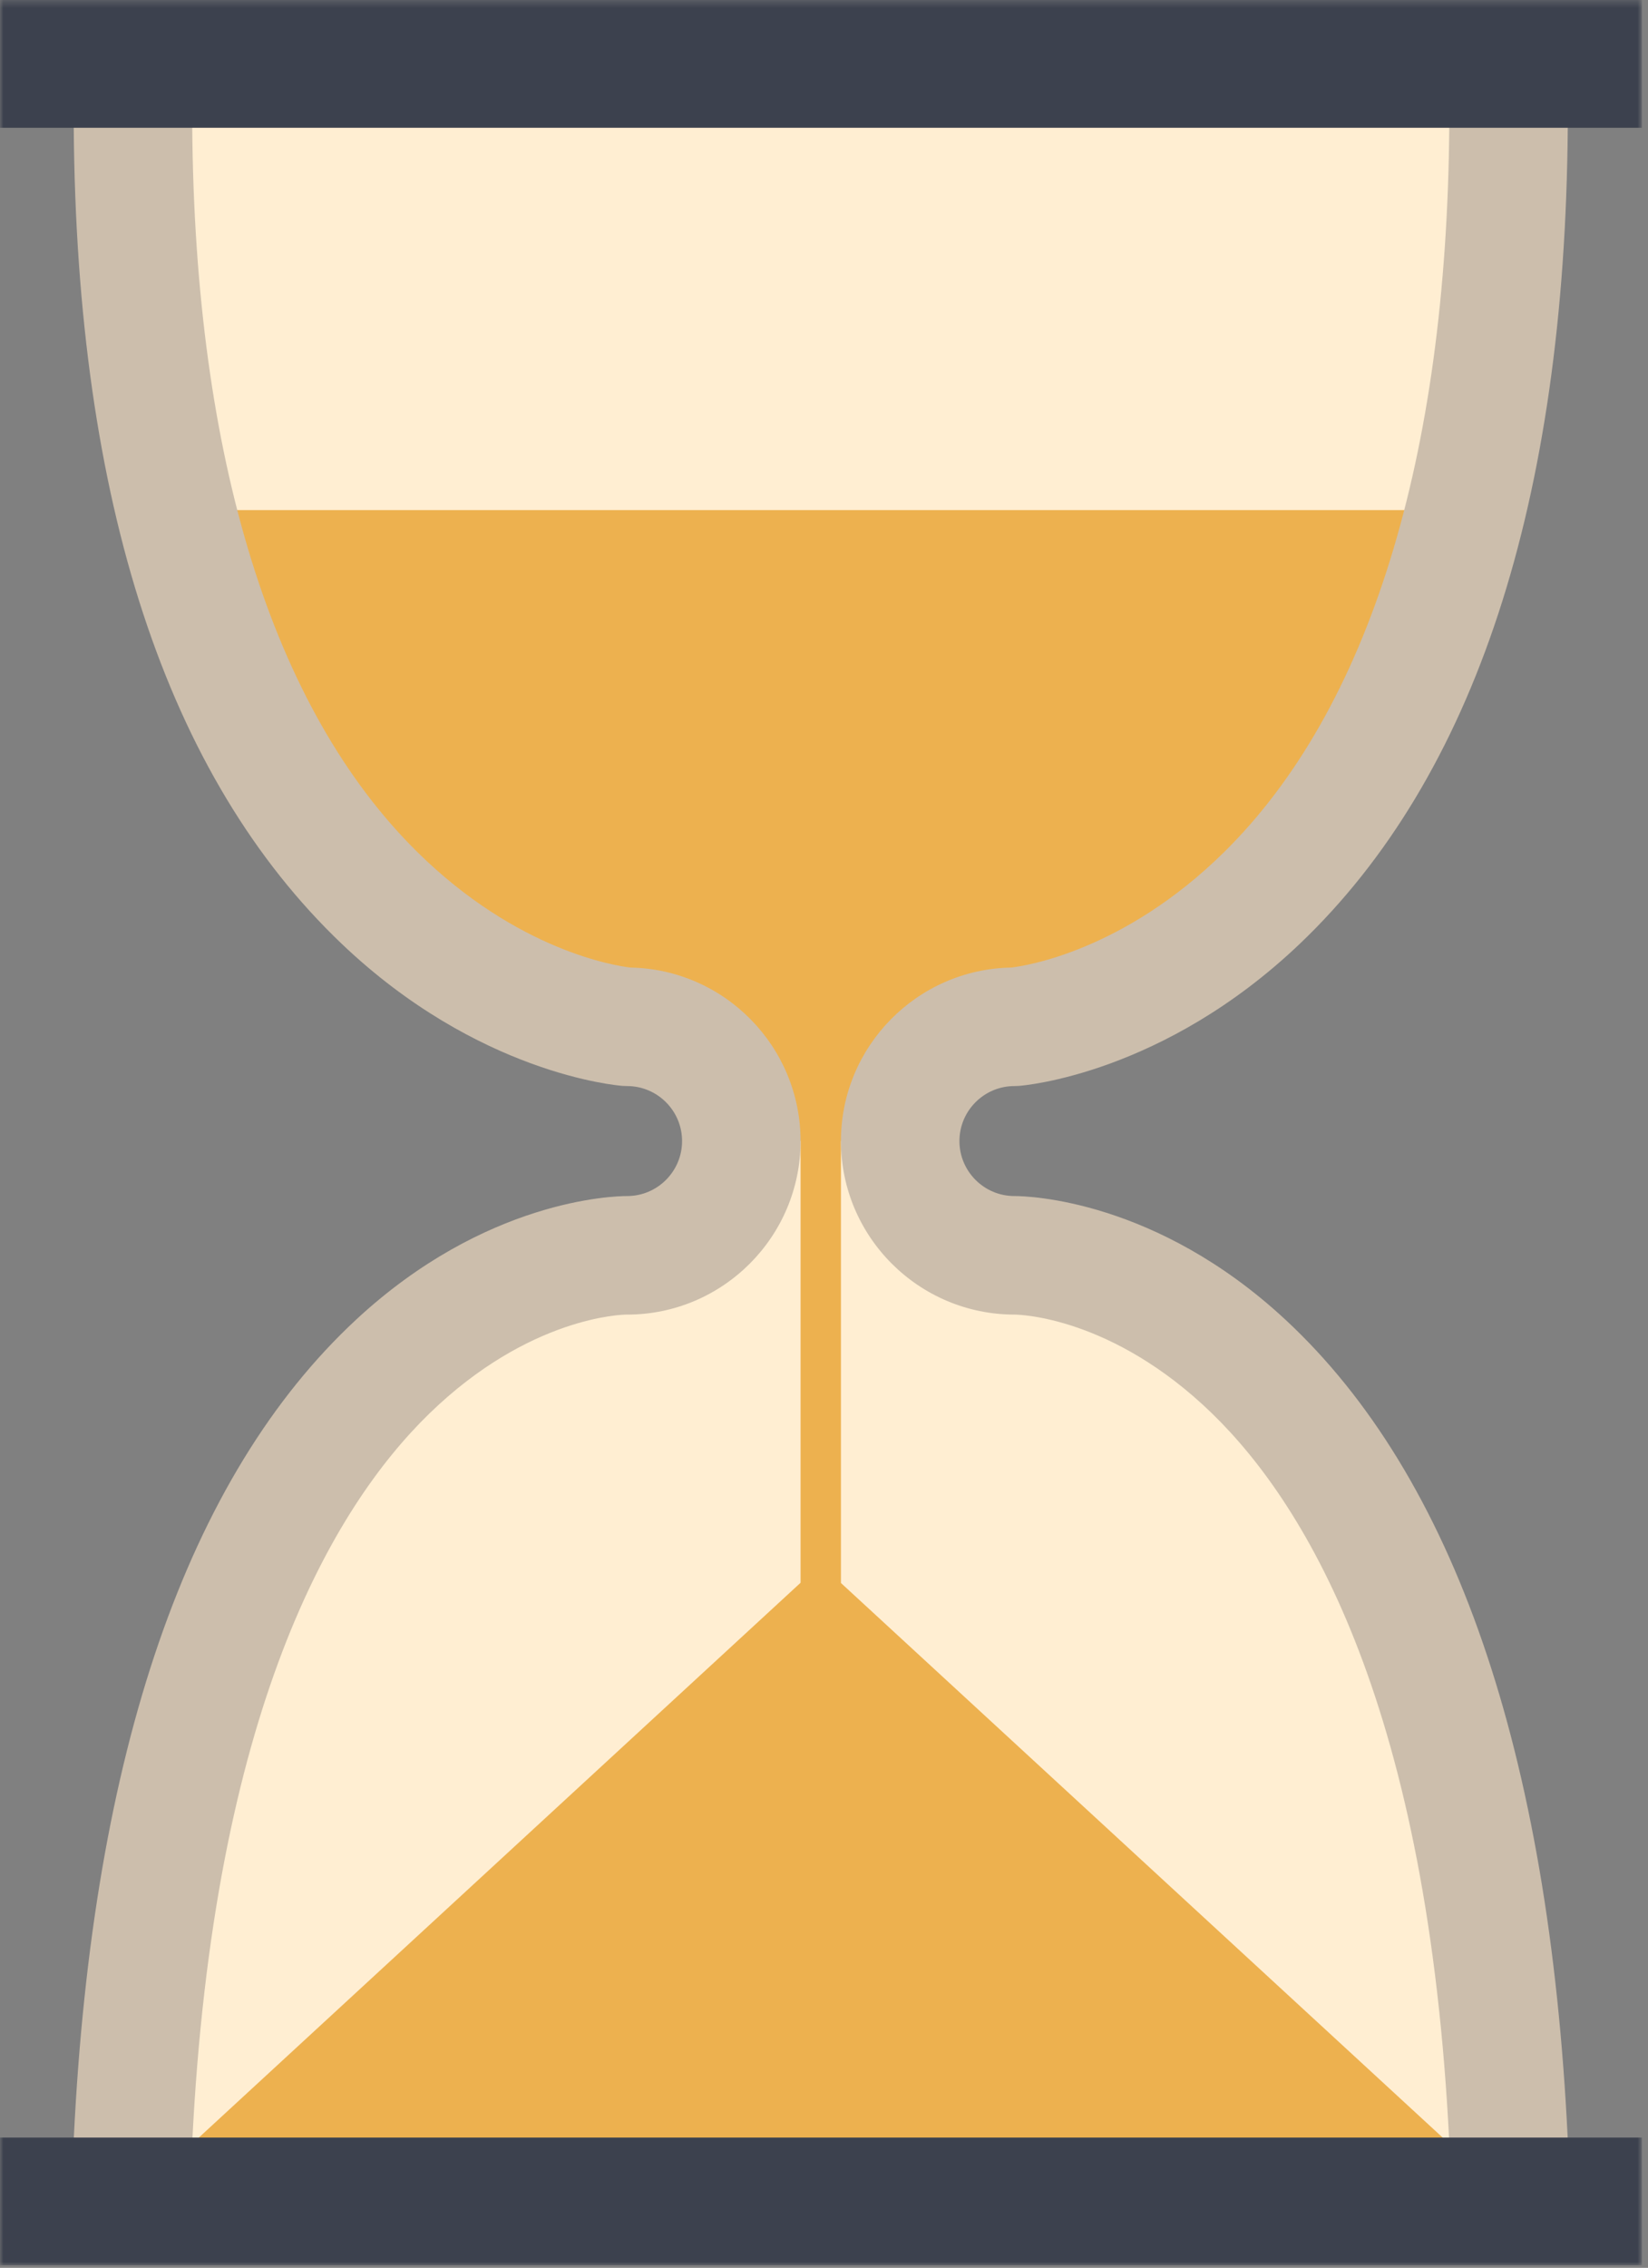
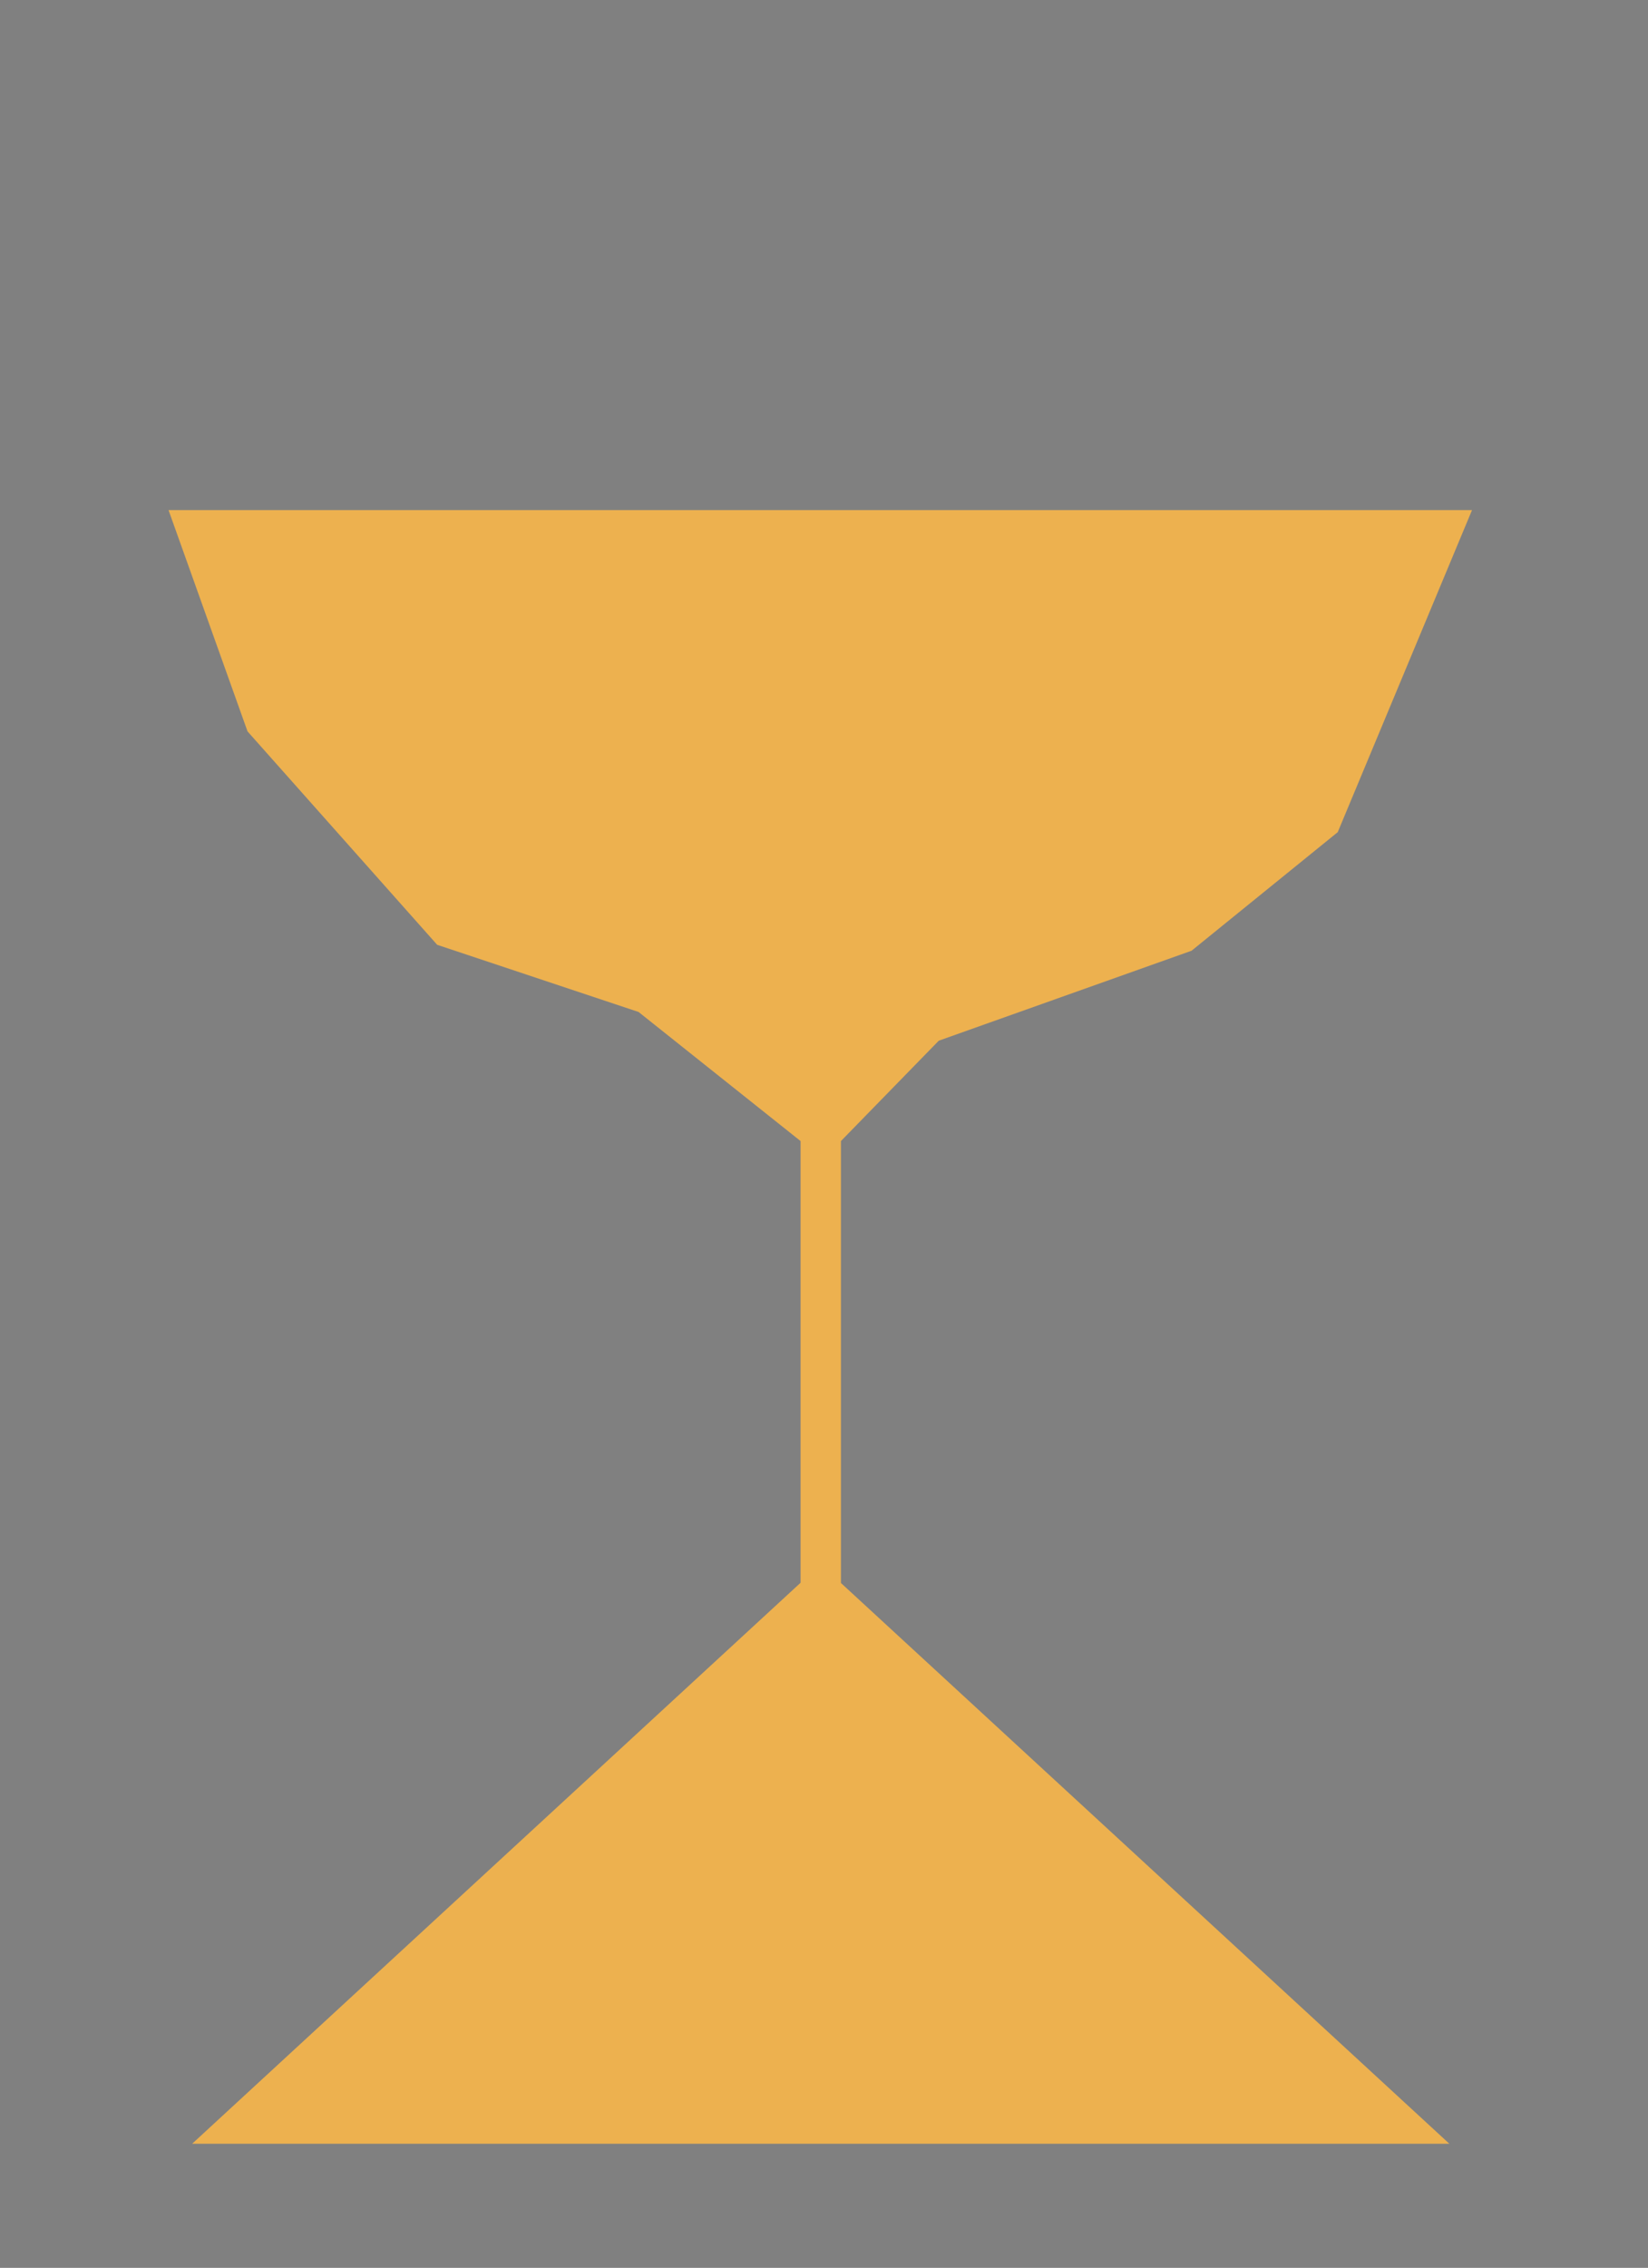
<svg xmlns="http://www.w3.org/2000/svg" xmlns:xlink="http://www.w3.org/1999/xlink" width="237" height="326" viewBox="0 0 237 326">
  <rect x="0" y="0" width="237" height="326" fill="#808080" stroke="none" />
  <defs>
-     <polygon id="mise-en-ligne-a" points="0 326 236.119 326 236.119 .366 0 .366" />
-   </defs>
+     </defs>
  <g fill="none" fill-rule="evenodd" transform="translate(0 -1)">
-     <polygon fill="#FFEED2" points="17.988 10.041 24.237 82.278 56.047 137.379 103.195 154.42 103.195 170.326 75.929 185.095 47.527 207.249 27.645 247.012 17.988 298.705 17.988 317.923 215.669 317.923 215.669 290.184 208.284 239.059 188.971 208.385 166.248 184.527 135.574 177.142 129.325 163.982 148.071 147.036 183.29 129.994 199.764 101.592 211.693 58.988 215.669 23.769 215.669 7.864" />
    <polygon fill="#EDB14F" points="24.237 74.326 211.693 74.326 192.38 120.621 171.361 137.663 135.007 150.595 120.936 165.024 120.936 228.55 208.431 309.156 27.635 309.156 115.13 228.516 115.13 165.024 91.835 146.469 62.867 136.81 35.598 106.136" />
    <g transform="translate(0 .634)">
-       <path fill="#CCBEAC" d="M27.635 308.521L10.614 307.692C13.318 252.151 26.972 212.579 51.198 190.076 69.822 172.778 88.237 172.296 90.184 172.295 94.543 172.295 98.089 168.749 98.089 164.39 98.089 160.031 94.543 156.485 90.184 156.485L89.558 156.462C88.718 156.4 68.761 154.733 49.131 136.026 23.977 112.056 11.014 72.566 10.604 18.656L27.645 18.526C28.008 66.243 39.197 102.311 60.001 122.829 74.451 137.083 88.618 139.21 90.651 139.448 104.191 139.698 115.13 150.791 115.13 164.39 115.13 178.146 103.939 189.336 90.184 189.336L90.041 189.335C89.573 189.34 76.123 189.59 61.75 203.556 47.861 217.051 30.667 246.217 27.635 308.521M208.431 308.521C205.399 246.217 188.205 217.051 174.316 203.556 159.943 189.59 146.493 189.34 145.928 189.336 132.127 189.336 120.936 178.146 120.936 164.39 120.936 150.783 131.886 139.685 145.437 139.447 147.266 139.237 161.523 137.173 176.066 122.829 196.868 102.311 208.057 66.243 208.421 18.526L225.462 18.656C225.05 72.566 212.088 112.056 186.935 136.026 167.305 154.733 147.348 156.4 146.508 156.462L145.882 156.485C141.523 156.485 137.977 160.031 137.977 164.39 137.977 168.749 141.523 172.295 145.882 172.295 147.827 172.295 166.243 172.777 184.868 190.076 209.094 212.579 222.748 252.151 225.452 307.692L208.431 308.521z" />
      <mask id="mise-en-ligne-b" fill="#fff">
        <use xlink:href="#mise-en-ligne-a" />
      </mask>
-       <polygon fill="#3C414E" points="0 18.733 236.119 18.733 236.119 .366 0 .366" mask="url(#mise-en-ligne-b)" />
      <polygon fill="#3C414E" points="0 326 236.119 326 236.119 307.634 0 307.634" mask="url(#mise-en-ligne-b)" />
    </g>
  </g>
</svg>